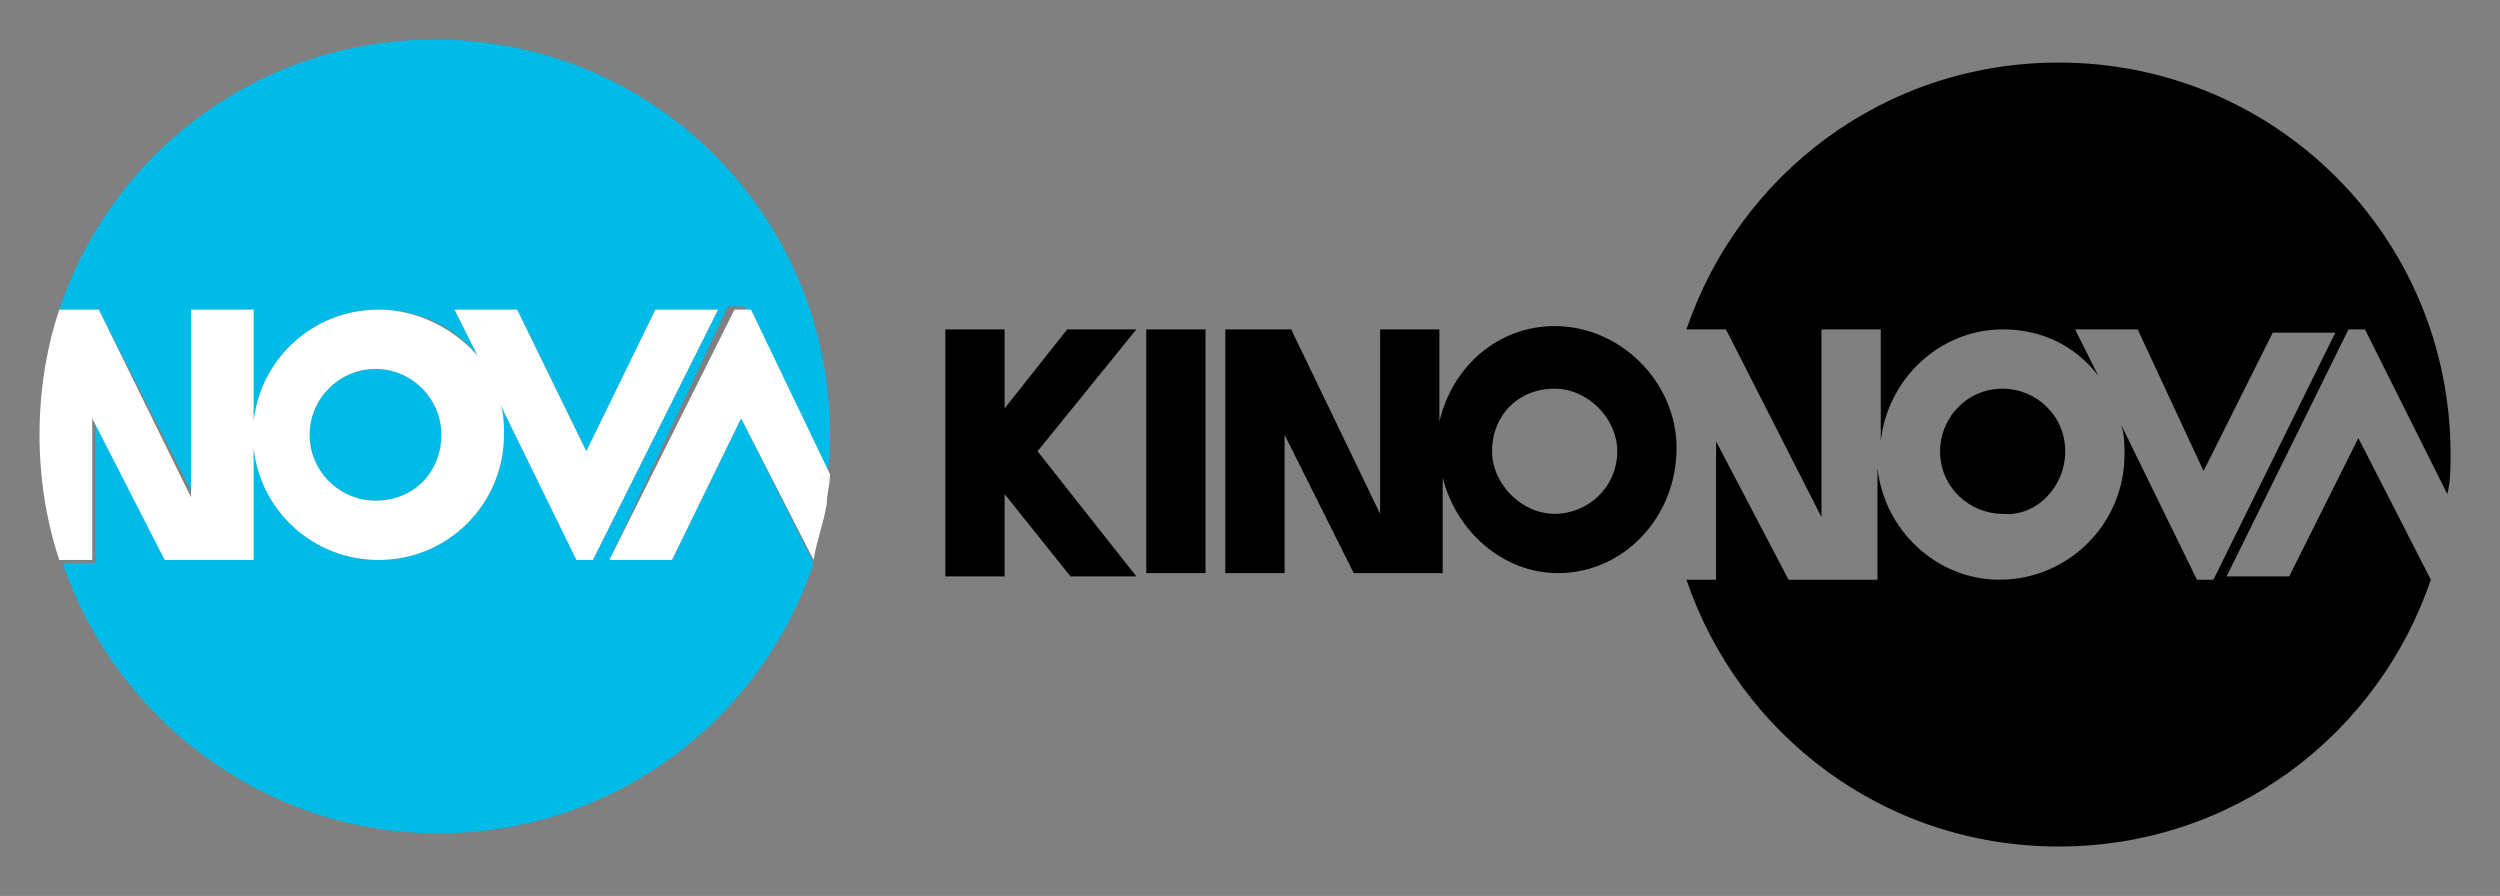
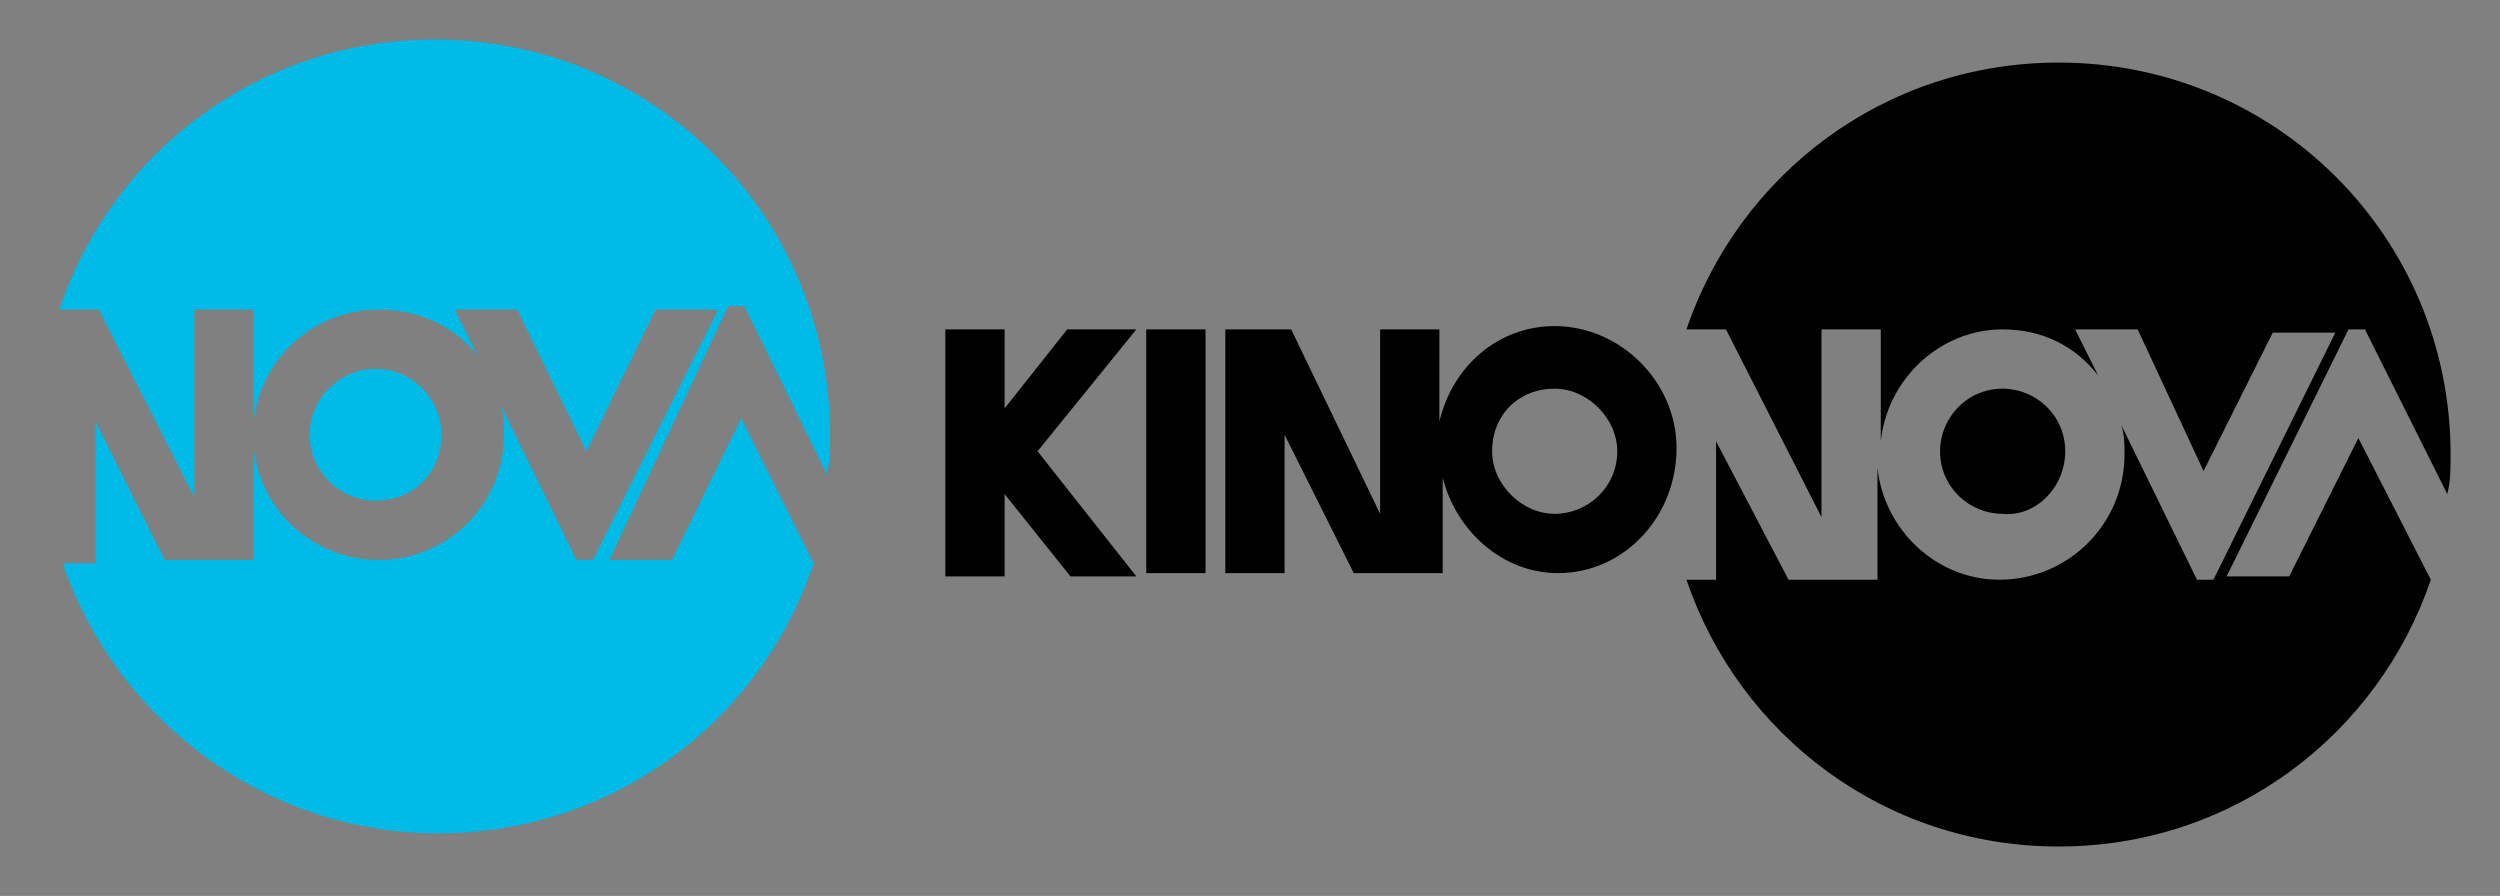
<svg xmlns="http://www.w3.org/2000/svg" version="1.2" baseProfile="tiny" id="Layer_1" x="0px" y="0px" viewBox="0 0 75.9 27.2" xml:space="preserve">
  <rect x="0" y="0" width="75.9" height="27.2" fill="#808080" stroke="none" />
  <g>
    <path fill="#00BBE7" d="M24.7,17.1c-1.6,4.8-6.1,8.2-11.4,8.2c-5.3,0-9.8-3.5-11.4-8.2h1v-4.3L5,17h2.7v-3.4   c0.2,1.9,1.8,3.4,3.8,3.4c2.1,0,3.8-1.7,3.8-3.8c0-0.3,0-0.6-0.1-0.9l2.3,4.7H18l3.8-7.6h-1.9l-2.1,4.3l-2.1-4.3h-1.9l0.7,1.4   c-0.7-0.9-1.8-1.4-3-1.4c-2,0-3.6,1.5-3.8,3.4V9.4H5.9v5.7L3,9.4H1.8l0,0c1.6-4.8,6.1-8.2,11.4-8.2c6.7,0,12,5.4,12,12   c0,0.4,0,0.8-0.1,1.2l0,0l-2.5-5.1h-0.5L18.5,17h1.9l2.1-4.3L24.7,17.1L24.7,17.1L24.7,17.1z M13.4,13.2c0-1.1-0.9-2-2-2   c-1.1,0-2,0.9-2,2c0,1.1,0.9,2,2,2C12.6,15.2,13.4,14.3,13.4,13.2L13.4,13.2z" />
-     <path fill="#FFFFFF" d="M25.2,14.4c0,0.3-0.1,0.6-0.1,0.9c-0.1,0.6-0.3,1.1-0.4,1.7l-2.2-4.3L20.4,17h-1.9l3.8-7.6h0.5L25.2,14.4   L25.2,14.4z M11.5,17c-2,0-3.6-1.5-3.8-3.4V17H5l-2.2-4.3V17h-1c-0.4-1.2-0.6-2.5-0.6-3.8c0-1.3,0.2-2.6,0.6-3.8H3l2.8,5.7V9.4h1.9   v3.4c0.2-1.9,1.8-3.4,3.8-3.4c1.2,0,2.3,0.6,3,1.4l-0.7-1.4h1.9l2.1,4.3l2.1-4.3h1.9L18,17h-0.5l-2.3-4.7c0.1,0.3,0.1,0.6,0.1,0.9   C15.3,15.3,13.6,17,11.5,17L11.5,17z M13.4,13.2c0-1.1-0.9-2-2-2c-1.1,0-2,0.9-2,2c0,1.1,0.9,2,2,2C12.6,15.2,13.4,14.3,13.4,13.2   L13.4,13.2z" />
  </g>
  <g>
    <path d="M73.8,17.6c-1.6,4.7-6,8.1-11.3,8.1c-5.3,0-9.7-3.4-11.3-8.1h0.9v-4.2l2.2,4.2H57v-3.4c0.2,1.9,1.8,3.4,3.7,3.4   c2.1,0,3.8-1.7,3.8-3.8c0-0.3,0-0.6-0.1-0.9l2.3,4.7h0.5l3.7-7.5H69l-2.1,4.2L64.9,10H63l0.7,1.4C63,10.5,62,10,60.8,10   c-1.9,0-3.5,1.5-3.7,3.4V10h-1.8v5.7L52.4,10h-1.2l0,0c1.6-4.7,6-8.1,11.3-8.1c6.6,0,11.9,5.3,11.9,11.9c0,0.4,0,0.8-0.1,1.2l0,0   l-2.5-5h-0.5l-3.7,7.5h1.9l2.1-4.2L73.8,17.6L73.8,17.6L73.8,17.6z M62.7,13.7c0-1.1-0.9-1.9-1.9-1.9c-1.1,0-1.9,0.9-1.9,1.9   c0,1.1,0.9,1.9,1.9,1.9C61.8,15.7,62.7,14.8,62.7,13.7L62.7,13.7z" />
    <path d="M47.2,9.9c-1.7,0-3.1,1.2-3.5,2.9V10h-1.8v5.6L39.2,10h-2v7.4l1.8,0v-4.2l2.1,4.2h2.7v-2.9c0.4,1.6,1.8,2.9,3.5,2.9   c2,0,3.6-1.7,3.6-3.8C50.9,11.6,49.2,9.9,47.2,9.9L47.2,9.9z M47.2,15.6c-1,0-1.9-0.9-1.9-1.9c0-1.1,0.8-1.9,1.9-1.9   c1,0,1.9,0.9,1.9,1.9C49.1,14.8,48.2,15.6,47.2,15.6L47.2,15.6z M34.5,10l-3,3.7l3,3.8h-2l-2-2.5v2.5h-1.8V10h1.8v2.4l1.9-2.4H34.5   L34.5,10z M36.6,10v7.4h-1.8V10H36.6L36.6,10z" />
  </g>
</svg>